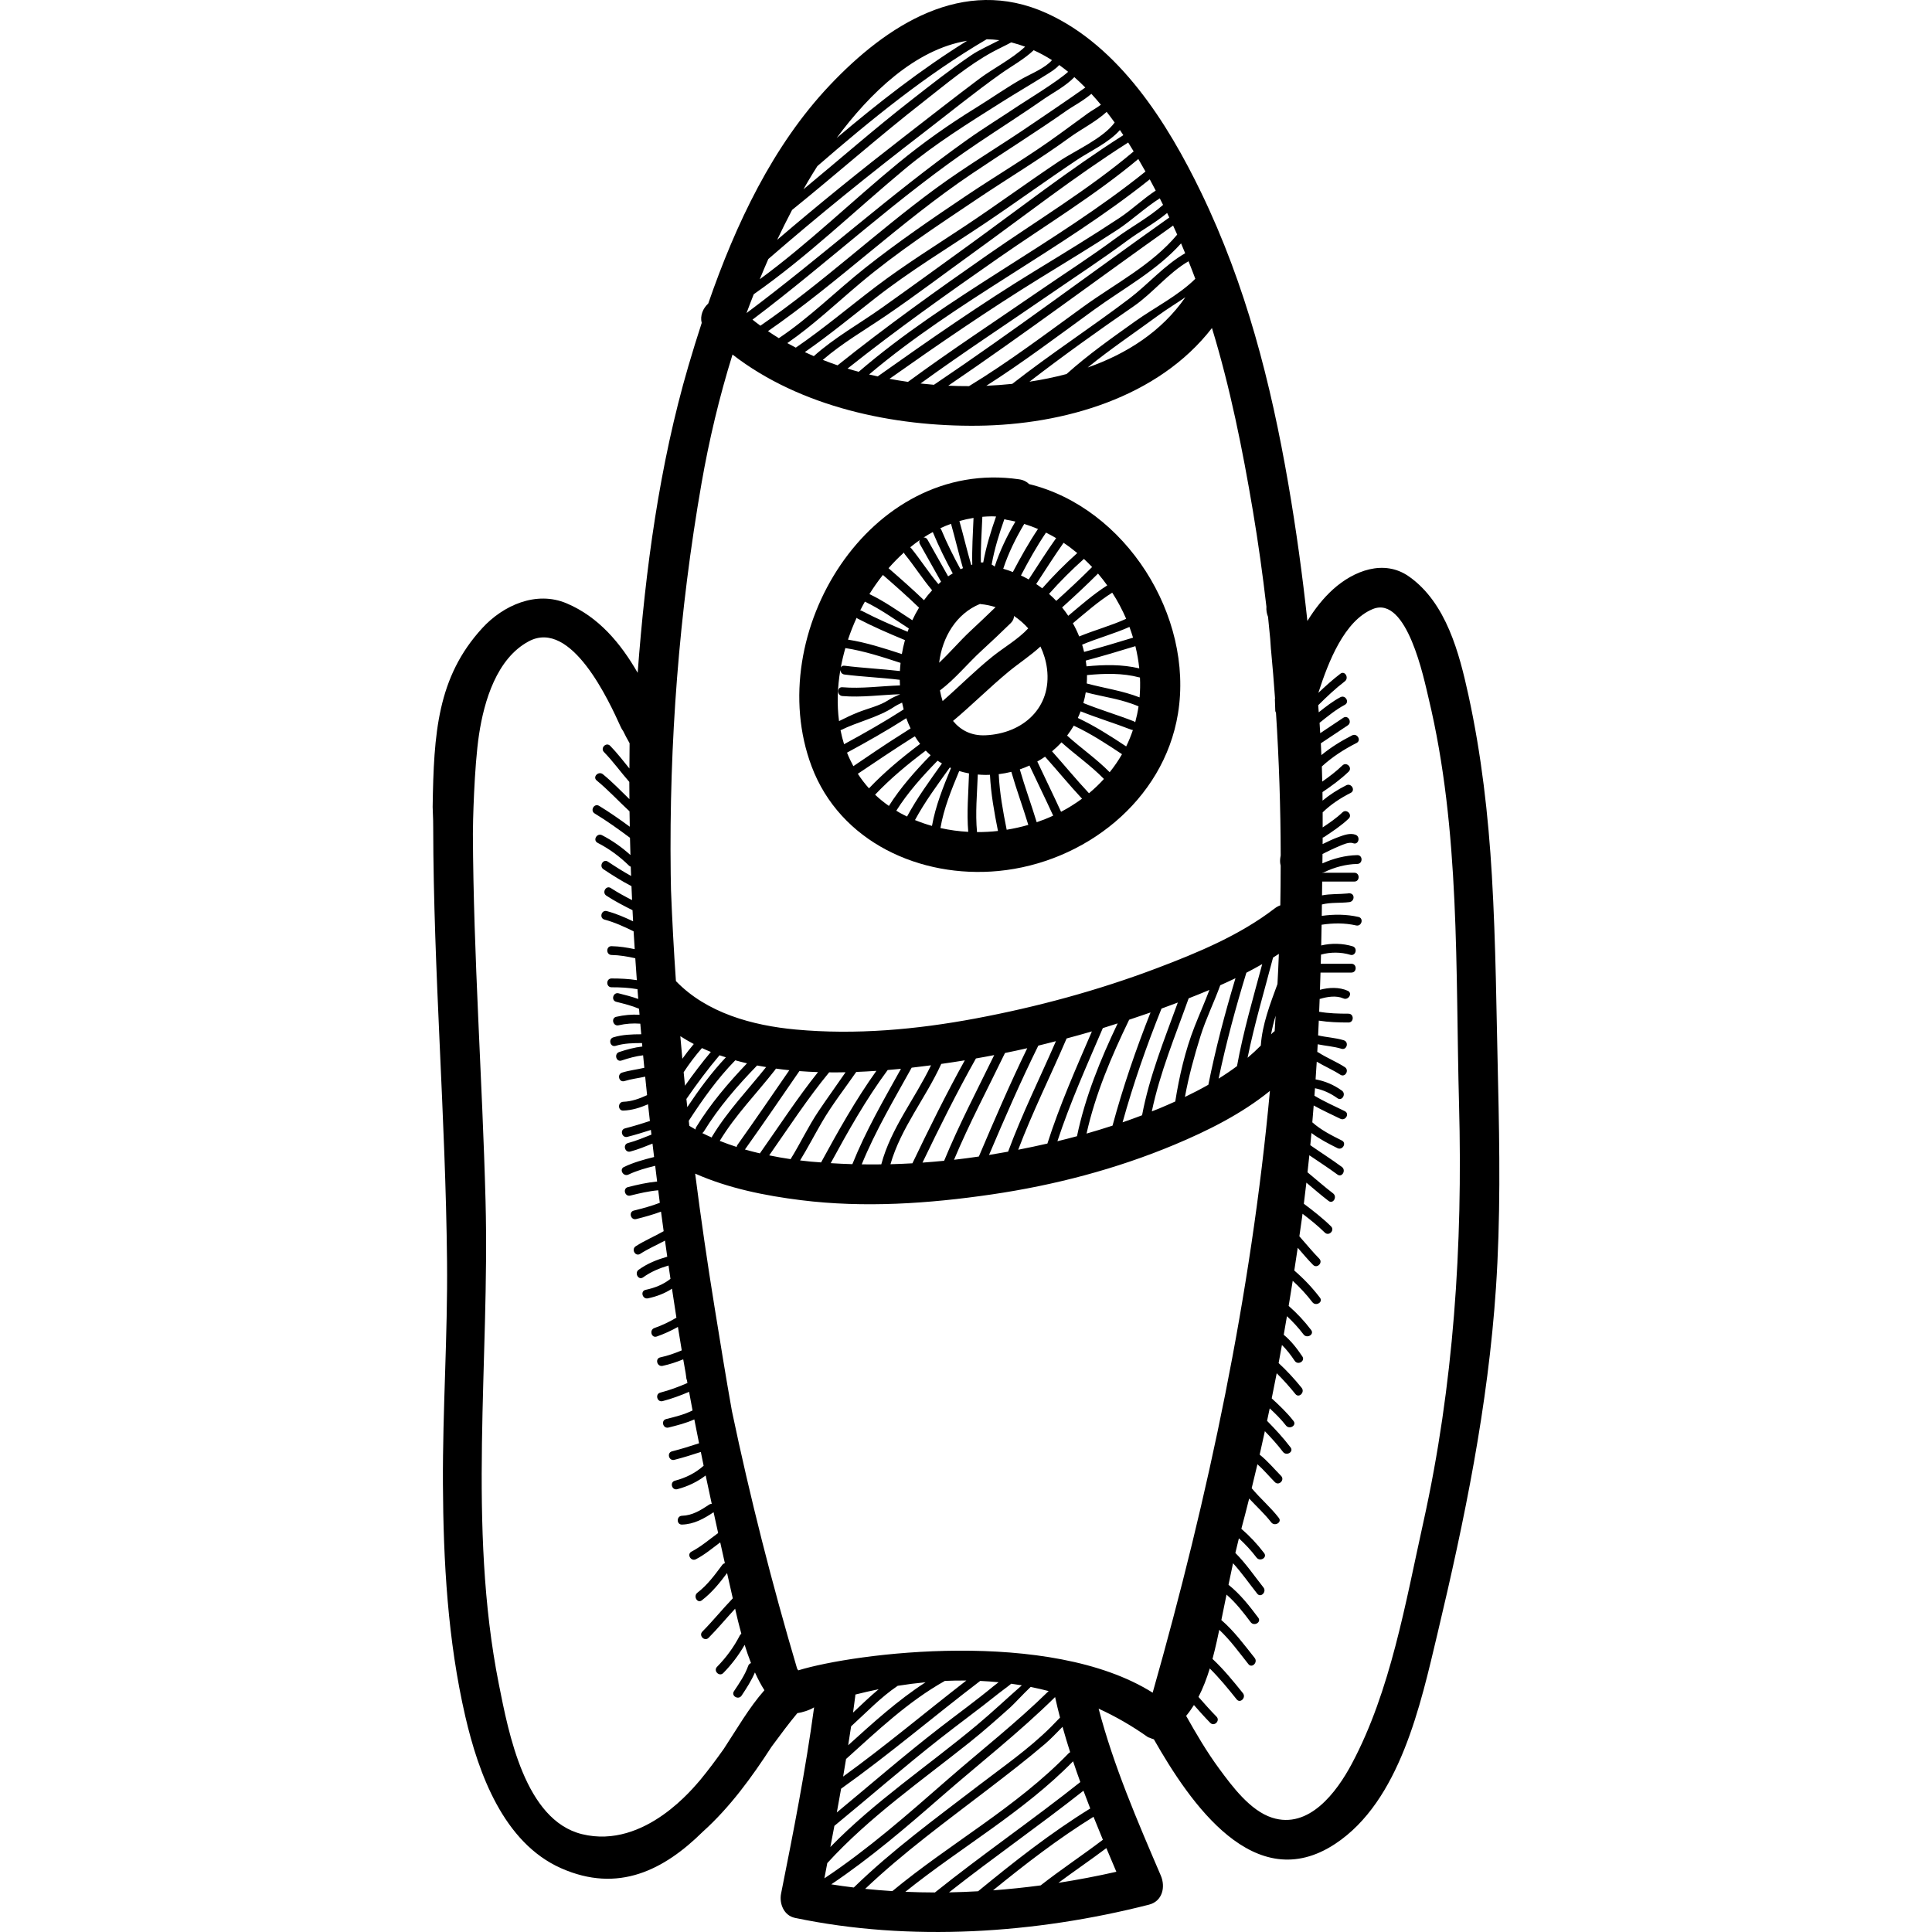
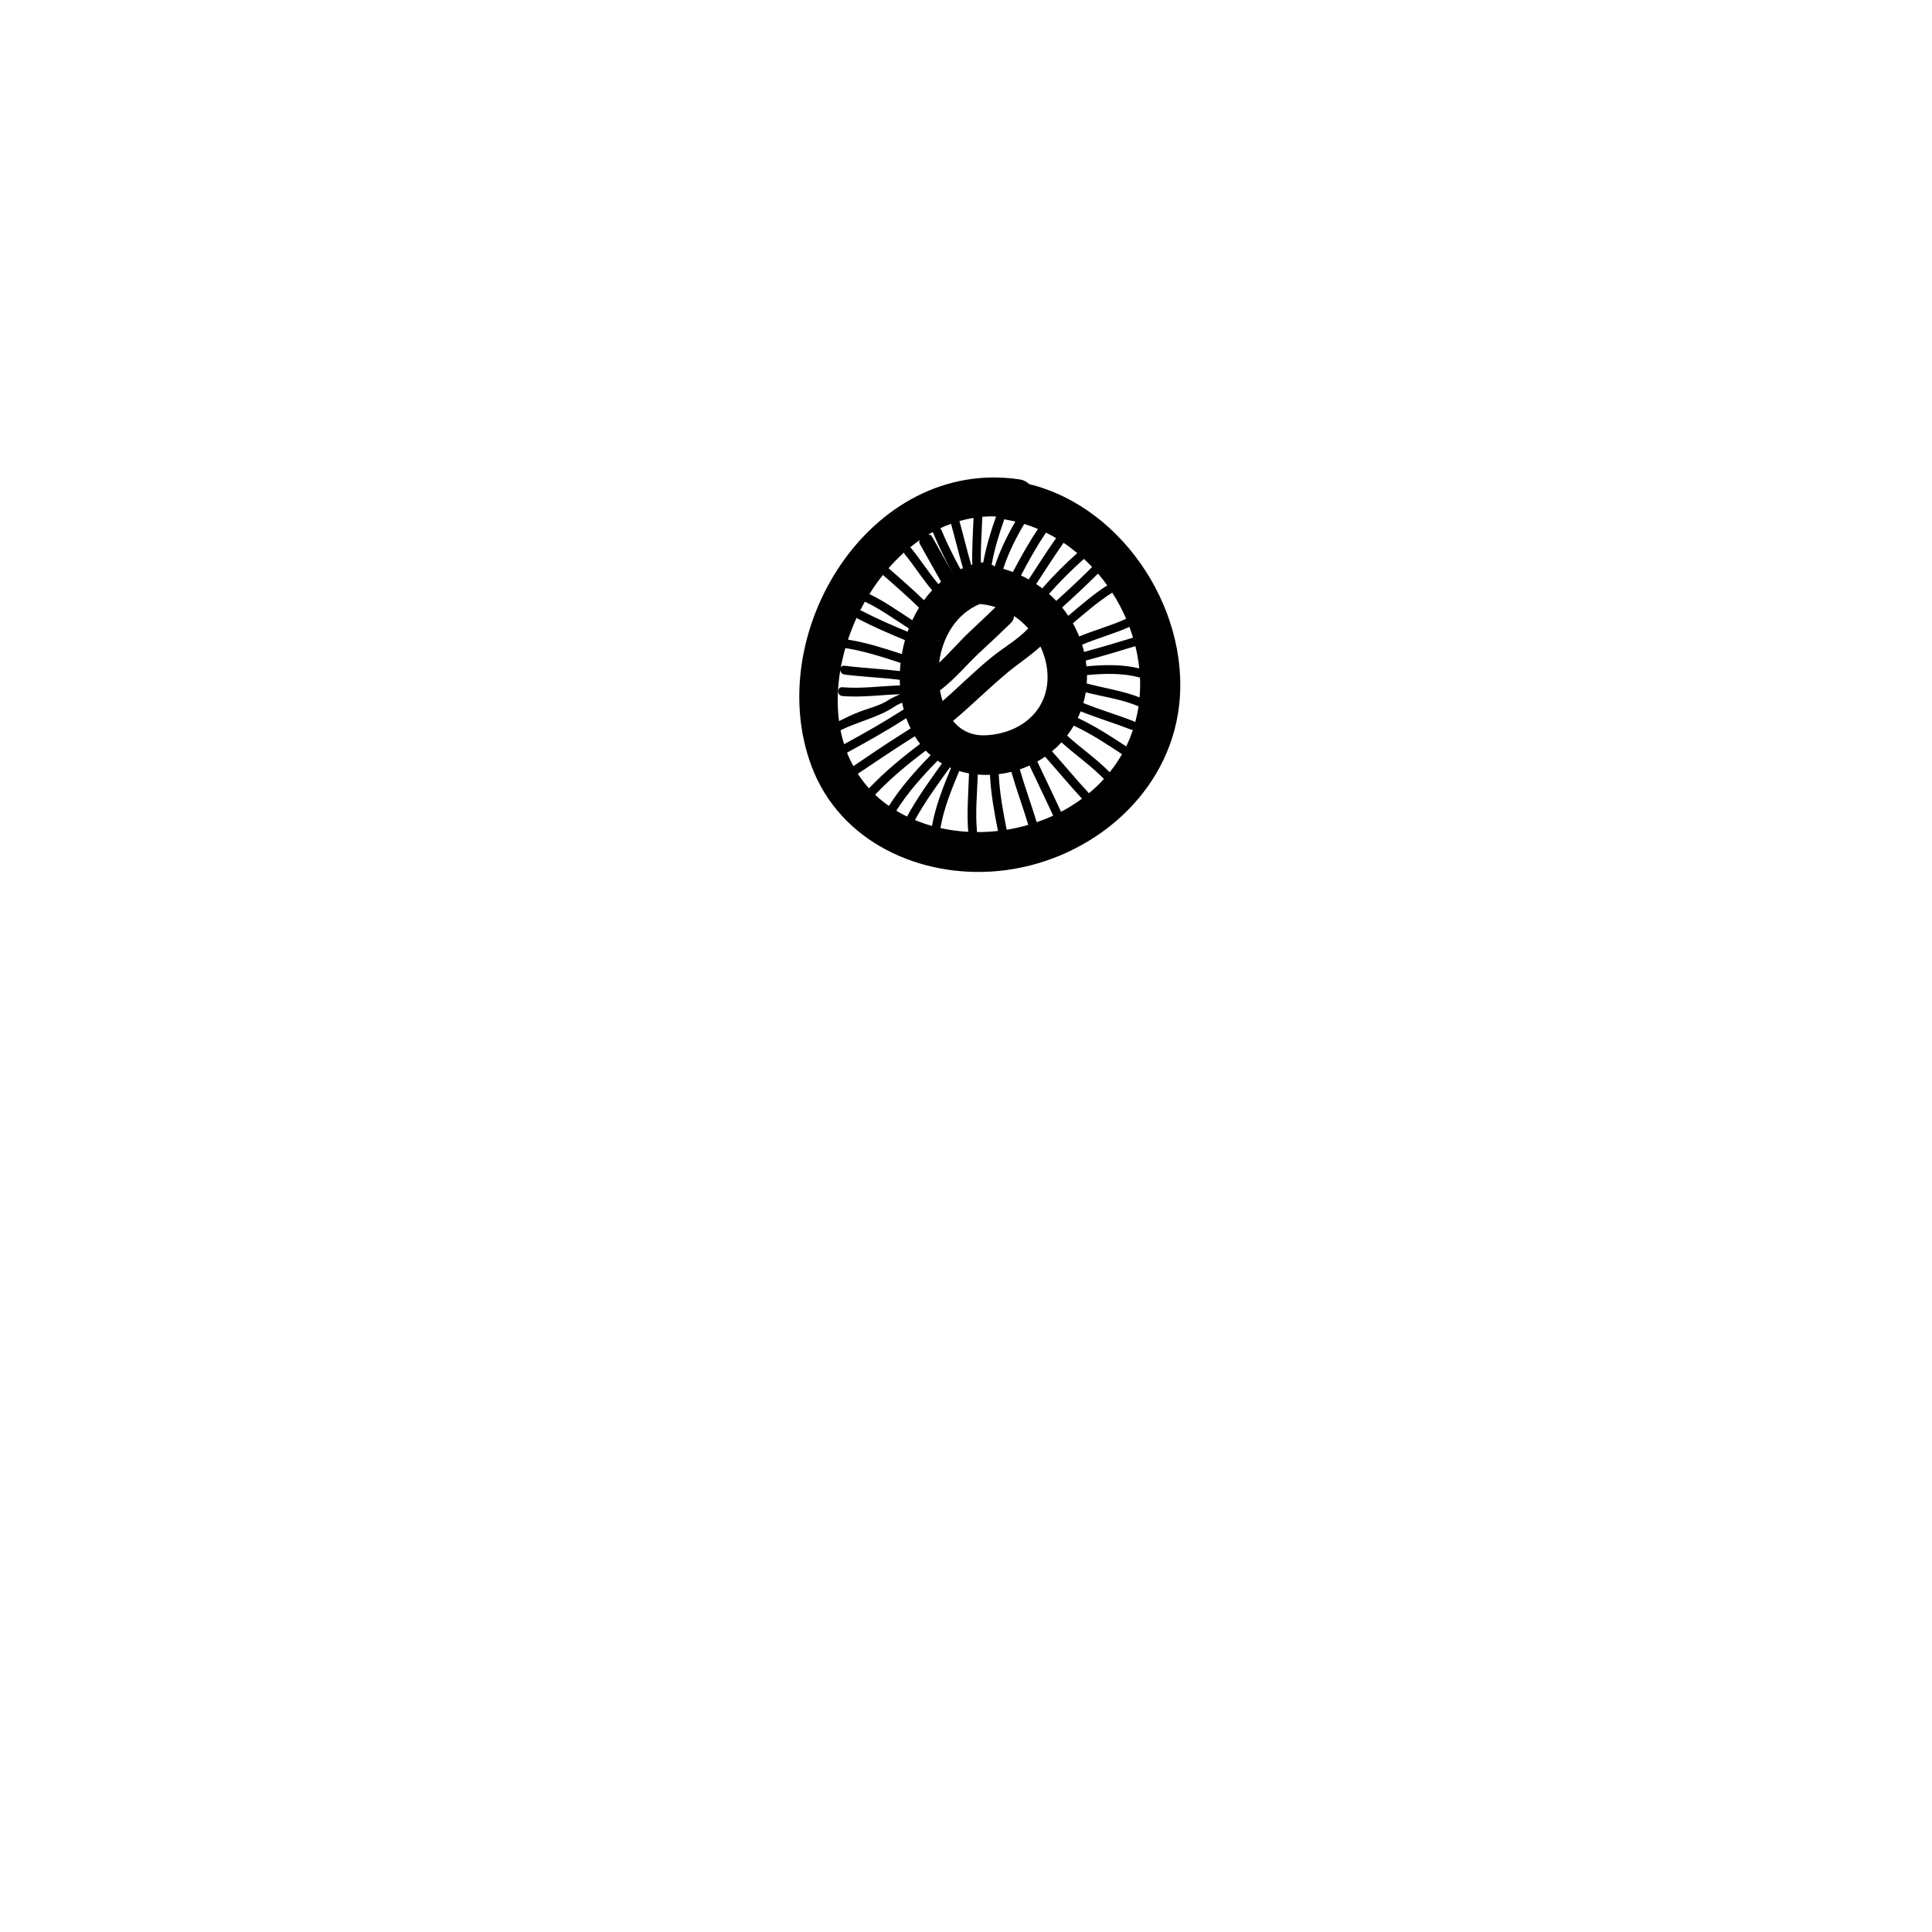
<svg xmlns="http://www.w3.org/2000/svg" version="1.1" id="Capa_1" x="0px" y="0px" width="438.729px" height="438.729px" viewBox="0 0 438.729 438.729" style="enable-background:new 0 0 438.729 438.729;" xml:space="preserve">
  <g>
    <g>
-       <path d="M340.18,245.5c-0.368-15.539-0.484-31.083-1.392-46.604c-0.805-13.774-2.378-27.537-5.325-41.026    c-2.087-9.556-5.041-20.998-13.502-26.953c-5.706-4.017-12.58-1.279-17.21,2.884c-2.284,2.054-4.209,4.525-5.862,7.22    c-1.123-10.426-2.552-20.819-4.334-31.157c-3.96-22.941-9.634-45.127-19.791-66.14c-7.61-15.743-18.56-33.231-35.101-40.729    c-18.996-8.611-36.352,2.738-49.255,16.384c-12.908,13.65-21.356,31.558-27.575,49.542c-1.205,1.102-1.904,2.774-1.486,4.417    c-1.068,3.271-2.076,6.533-3.021,9.761c-6.604,22.552-9.756,46.224-11.521,69.688c-3.854-6.702-8.863-12.707-16.146-15.78    c-6.916-2.918-14.425,0.472-19.156,5.64C99.32,153.768,98.499,166.49,98.249,183.24c0.125,3,0.123,3.538,0.125,4.625    c0.057,32.878,2.817,65.673,3.141,98.544c0.166,16.854-1.016,33.675-0.933,50.529c0.087,17.662,1.093,35.596,5.085,52.85    c2.98,12.884,8.683,28.666,21.735,34.452c13,5.763,23.403,0.396,32.199-8.287c6.141-5.527,11.106-12.342,15.614-19.305    c2.016-2.741,3.955-5.336,5.84-7.603c0.003-0.004-0.015-0.004-0.041-0.002c1.175-0.171,2.745-0.646,3.856-1.329    c-1.92,14.188-4.688,28.238-7.495,42.274c-0.456,2.283,0.621,5.007,3.144,5.535c26.145,5.479,54.618,3.58,80.393-3    c3.082-0.786,3.796-4.028,2.689-6.61c-5.312-12.389-10.699-24.846-14.12-37.899c3.854,1.757,7.603,3.919,11.227,6.488    c0.113,0.037,0.227,0.062,0.341,0.113c0.338,0.15,0.661,0.265,0.979,0.359c8.242,14.467,22.833,35.853,41.188,23.732    c14.704-9.709,19.402-31.724,23.197-47.656c6.197-26.021,11.5-51.784,13.293-78.55C340.755,276.833,340.552,261.188,340.18,245.5z     M271.438,63.312c-3.811,3.788-9.392,6.61-13.576,9.598c-5.373,3.836-10.757,7.613-15.666,12.029    c-2.769,0.738-5.588,1.312-8.418,1.737c7.723-5.947,15.647-11.617,23.682-17.14c4.285-2.945,7.875-7.574,12.438-10.208    C270.429,60.65,270.939,61.979,271.438,63.312z M269.189,67.492c-5.403,7.803-13.352,12.861-22.193,15.965    c5.168-4.208,10.717-7.928,16.097-11.873C265.04,70.156,267.166,68.884,269.189,67.492z M269.137,57.508    c-4.654,2.66-8.499,7.128-12.688,10.302c-8.733,6.619-17.934,12.59-26.574,19.359c0,0.001-0.001,0.001-0.002,0.002    c-1.976,0.207-3.945,0.352-5.895,0.434c8.44-5.374,16.416-11.426,24.52-17.3c6.713-4.865,14.147-8.829,19.705-15.033    C268.524,56.013,268.826,56.762,269.137,57.508z M267.324,53.278c-5.756,6.903-14.107,11.147-21.291,16.354    c-8.548,6.196-16.959,12.559-25.982,18.054c-1.559,0.003-3.131-0.026-4.717-0.103c17.281-11.749,34.019-24.271,51.061-36.362    C266.712,51.905,267.017,52.592,267.324,53.278z M265.527,49.395c-17.827,12.645-35.316,25.769-53.443,37.985    c-1.012-0.082-2.027-0.18-3.043-0.294c9.658-7.01,19.643-13.555,29.472-20.324c5.818-4.01,11.731-7.864,17.411-12.076    c2.973-2.204,6.281-3.965,9.117-6.319C265.208,48.707,265.363,49.052,265.527,49.395z M264.116,46.526    c-3.258,2.892-7.271,5.001-10.746,7.577c-5.66,4.198-11.606,7.996-17.409,11.992c-9.944,6.85-20.042,13.468-29.772,20.621    c-1.401-0.2-2.803-0.427-4.2-0.691c11.167-7.882,22.437-15.613,34.069-22.797c5.902-3.646,11.832-7.216,17.643-11.012    c3.134-2.047,6.334-5.062,9.668-7.178C263.625,45.543,263.865,46.028,264.116,46.526z M262.447,43.278    c-2.832,1.848-5.467,4.38-8.172,6.17c-6.316,4.178-12.769,8.106-19.229,12.053c-12.244,7.48-24.032,15.688-35.74,23.978    c-0.65-0.145-1.303-0.284-1.951-0.442c19.812-16.753,43.488-28.139,63.74-44.308C261.563,41.588,262.002,42.431,262.447,43.278z     M260.123,38.953c-20.668,16.615-44.971,28.15-65.119,45.474c-0.851-0.233-1.702-0.466-2.543-0.727    c11.126-8.849,22.724-17.067,34.387-25.192c10.541-7.344,21.763-14.126,31.646-22.397    C259.052,37.058,259.593,38.007,260.123,38.953z M257.438,34.387c-10.295,8.689-22.107,15.78-33.125,23.456    c-11.59,8.074-23.083,16.289-34.111,25.117c-1.129-0.388-2.248-0.795-3.353-1.234c4.414-3.818,9.503-6.751,14.329-10.035    c6.668-4.539,13.125-9.444,19.668-14.164c11.709-8.448,23.154-17.413,35.35-25.165C256.625,33.033,257.023,33.712,257.438,34.387z     M254.314,29.524c0.267,0.386,0.521,0.778,0.781,1.168c-12.16,7.736-23.597,16.662-35.26,25.107    c-6.543,4.737-13.08,9.491-19.668,14.164c-5.154,3.655-10.662,6.697-15.364,10.915c-0.685-0.298-1.364-0.603-2.036-0.922    c5.502-3.835,10.684-8.091,15.965-12.231c7.822-6.132,16.398-11.305,24.651-16.827c7.153-4.786,14.107-9.869,21.273-14.647    C247.521,34.342,251.887,32.349,254.314,29.524z M253.121,27.823c-2.578,3.575-9.076,6.435-12.545,8.751    c-7.182,4.796-14.14,9.907-21.332,14.685c-6.809,4.521-13.781,8.853-20.299,13.795c-6.095,4.623-11.916,9.569-18.229,13.89    c-0.647-0.336-1.294-0.675-1.928-1.032c5.891-4.069,11.098-9.021,16.581-13.633c8.356-7.029,17.521-13.043,26.567-19.12    c7.016-4.711,14.246-9.034,21.078-14.018c2.37-1.73,5.911-3.53,8.288-5.739C251.927,26.193,252.528,27.005,253.121,27.823z     M249.996,23.784c-0.942,0.723-2.181,1.384-2.953,1.951c-2.166,1.59-4.34,3.169-6.51,4.753    c-6.852,5.002-14.171,9.294-21.209,14.021c-7.752,5.206-15.442,10.462-22.771,16.262c-6.639,5.255-12.642,11.317-19.687,16.024    c-0.836-0.513-1.658-1.044-2.463-1.598c16.025-11.11,30.073-24.813,46.257-35.723c7.257-4.892,14.671-9.507,21.836-14.547    c0.934-0.656,3.521-2.045,5.34-3.616C248.576,22.111,249.293,22.94,249.996,23.784z M246.456,19.875    c-3.27,2.354-11.02,7.567-11.724,8.051c-7.392,5.086-15.117,9.632-22.351,14.949c-13.557,9.966-25.825,21.553-39.703,31.087    c-0.605-0.452-1.214-0.899-1.799-1.377c17.284-13.017,33.174-28,51.141-40.064c5.16-3.465,10.402-6.8,15.503-10.356    c1.1-0.767,4.59-2.672,6.447-4.648C244.823,18.264,245.646,19.059,246.456,19.875z M219.613,9.262    c-10.431,6.47-20.199,14.111-29.629,22.085C197.517,21.17,207.818,11.203,219.613,9.262z M183.46,41.229    c0.669-1.138,1.392-2.313,2.151-3.508c12.11-10.503,24.666-20.722,38.446-28.805c0.953,0.014,1.916,0.082,2.886,0.208    c-2.241,1.177-4.617,2.218-6.338,3.385c-4.722,3.204-9.203,6.744-13.699,10.253c-8.339,6.509-16.301,13.485-24.451,20.227    C182.79,42.402,183.117,41.812,183.46,41.229z M179.875,47.67c10.051-8.113,19.723-16.685,29.906-24.634    c4.99-3.895,10.104-8.257,15.694-11.28c1.302-0.704,2.755-1.366,4.146-2.124c0.071,0.018,0.145,0.029,0.216,0.048    c1.007,0.255,1.989,0.567,2.953,0.925c-3.009,2.807-7.383,5.017-10.395,7.279c-5.721,4.297-11.348,8.713-17.002,13.095    c-9.818,7.607-19.475,15.414-28.91,23.487C177.572,52.176,178.692,49.904,179.875,47.67z M174.474,58.821    c11.405-9.904,23.162-19.381,35.135-28.587c5.885-4.524,11.649-9.229,17.707-13.525c2.367-1.679,5.229-3.227,7.417-5.306    c1.433,0.646,2.813,1.405,4.152,2.253c-1.485,1.767-4.856,3.152-6.556,4.098c-3.65,2.033-7.085,4.488-10.644,6.68    c-6.205,3.82-12.03,7.937-17.661,12.559c-10.604,8.705-20.43,18.308-31.494,26.421C173.168,61.877,173.802,60.339,174.474,58.821z     M171.162,66.821c12.184-8.525,22.869-18.911,34.279-28.415c6.932-5.774,14.414-10.41,22.018-15.212    c3.32-2.096,6.707-4.06,10.029-6.146c0.976-0.612,2.223-1.343,3.043-2.282c0.688,0.489,1.363,1.004,2.025,1.539    c-2.274,2.112-9.959,6.822-11.127,7.606c-3.949,2.653-8.024,5.141-11.9,7.899c-17.283,12.3-33.03,26.585-50.006,39.288    C170.049,69.664,170.605,68.243,171.162,66.821z M159.307,109.745c1.71-9.795,4.041-19.613,7.037-29.233    c15.445,11.967,36.64,16.379,55.709,16.164c19.452-0.219,40.944-6.38,53.166-22.186c4.14,13.555,6.941,27.527,9.303,41.56    c1.213,7.21,2.218,14.451,3.062,21.712c-0.059,0.793,0.066,1.595,0.369,2.319c0.164,1.657,0.312,3.314,0.491,4.969    c0.052,0.81,0.103,1.62,0.167,2.428c0.008,0.037,0.016,0.074,0.021,0.111c0.349,3.677,0.649,7.357,0.912,11.042l-0.012,0.037    c-0.013,0.043-0.015,0.082-0.026,0.125c0.047,0.896,0.077,1.79,0.095,2.687c0.052,0.129,0.094,0.264,0.157,0.385    c0.697,10.78,1.048,21.584,1.07,32.386c-0.028,0.197-0.07,0.396-0.098,0.594c-0.085,0.644-0.043,1.21,0.092,1.707    c-0.006,3.013-0.029,6.025-0.082,9.037c-0.427,0.145-0.862,0.377-1.299,0.713c-7.896,6.076-17.465,10.049-26.712,13.55    c-13.333,5.048-27.186,8.8-41.19,11.427c-13.416,2.516-27.236,3.771-40.861,2.51c-9.823-0.91-20.211-3.757-27.185-11    c-0.481-6.895-0.852-13.797-1.122-20.705c-0.022-1.208-0.049-2.416-0.064-3.624C151.932,168.729,154.195,139.034,159.307,109.745z     M286.309,237.435c-0.959,0.971-1.96,1.896-3.004,2.774c1.557-7.676,3.81-15.179,5.786-22.755    c0.443-0.277,0.888-0.556,1.322-0.844c-0.085,2.285-0.201,4.568-0.318,6.852C288.418,228.031,286.639,232.613,286.309,237.435z     M289.677,230.661c-0.075,1.163-0.139,2.327-0.219,3.49c-0.281,0.195-0.555,0.443-0.817,0.738    C288.894,233.465,289.252,232.056,289.677,230.661z M159.4,238c0.664,0.31,1.34,0.6,2.022,0.879    c-2.065,2.473-4.006,5.043-5.872,7.668c-0.104-1.02-0.199-2.04-0.3-3.061C156.51,241.559,157.894,239.729,159.4,238z     M154.951,240.428c-0.161-1.708-0.312-3.416-0.461-5.124c0.994,0.634,2.011,1.231,3.059,1.78    C156.633,238.16,155.774,239.28,154.951,240.428z M163.394,239.635c0.473,0.171,0.962,0.311,1.441,0.468    c-3.28,3.47-6.105,7.33-8.763,11.312c-0.067-0.617-0.136-1.234-0.201-1.852C158.234,246.144,160.703,242.806,163.394,239.635z     M166.97,240.782c0.877,0.251,1.77,0.469,2.664,0.682c-4.276,4.479-8.28,9.186-11.539,14.487c-0.118,0.19-0.144,0.374-0.135,0.549    c-0.481-0.267-0.951-0.555-1.424-0.837c-0.044-0.383-0.083-0.766-0.127-1.148C159.569,249.647,162.923,244.918,166.97,240.782z     M159.822,256.961c3.395-5.522,7.615-10.372,12.104-15.004c0.677,0.136,1.362,0.247,2.047,0.363    c-4.161,5.21-8.794,10.024-12.26,15.76c-0.048,0.079-0.058,0.154-0.083,0.23c-0.727-0.325-1.453-0.649-2.162-1.011    C159.599,257.224,159.723,257.12,159.822,256.961z M176.056,242.901c0.06-0.077,0.104-0.157,0.139-0.237    c1.01,0.142,2.027,0.26,3.049,0.365c-3.904,5.672-7.789,11.355-11.783,16.966c-0.111,0.157-0.162,0.312-0.176,0.46    c-1.295-0.42-2.58-0.867-3.838-1.375C167.008,253.19,171.84,248.301,176.056,242.901z M169.188,261.005    c4.184-5.875,8.248-11.834,12.339-17.772c1.405,0.107,2.817,0.179,4.233,0.228c-4.717,5.918-8.845,12.268-13.205,18.455    c-1.137-0.27-2.27-0.556-3.392-0.881C169.171,261.023,169.179,261.015,169.188,261.005z M188.285,243.517    c1.242,0.016,2.486,0.003,3.729-0.021c-2.017,2.948-4.12,5.836-6.116,8.8c-2.366,3.513-4.144,7.348-6.366,10.929    c-1.621-0.24-3.243-0.525-4.857-0.857C179.125,256.015,183.356,249.51,188.285,243.517z M186.642,254.832    c2.314-3.979,5.178-7.618,7.801-11.411c1.531-0.056,3.053-0.145,4.567-0.246c-4.712,6.598-8.674,13.662-12.553,20.793    c-0.774-0.062-1.55-0.106-2.323-0.181c-0.813-0.077-1.629-0.168-2.445-0.27C183.426,260.681,184.96,257.725,186.642,254.832z     M201.578,242.988c1.014-0.084,2.019-0.179,3.019-0.277c-3.944,7.091-8.009,14.107-11.038,21.653    c-1.643-0.051-3.282-0.122-4.92-0.228C192.597,256.862,196.648,249.646,201.578,242.988z M207.023,242.456    c1.49-0.166,2.949-0.351,4.394-0.54c-3.631,7.581-9.091,14.249-11.292,22.494c-1.479,0.017-2.959,0.021-4.439-0.005    C198.816,256.765,203.028,249.67,207.023,242.456z M213.747,241.6c1.839-0.261,3.614-0.534,5.344-0.812    c-4.242,7.647-8.107,15.493-11.895,23.382c-1.661,0.092-3.323,0.166-4.986,0.206C204.588,256.107,210.211,249.364,213.747,241.6z     M221.619,240.36c1.388-0.237,2.771-0.499,4.151-0.764c-3.879,7.96-7.997,15.804-11.37,23.998    c-1.636,0.159-3.274,0.306-4.916,0.418C213.33,256.023,217.271,248.085,221.619,240.36z M228.22,239.117    c1.688-0.341,3.37-0.705,5.052-1.084c-3.929,8.079-7.472,16.33-10.989,24.597c-1.874,0.276-3.752,0.528-5.638,0.738    C220.108,255.101,224.327,247.188,228.22,239.117z M235.787,237.445c1.338-0.316,2.666-0.672,3.998-1.013    c-3.632,8.361-7.698,16.533-10.858,25.094c-1.443,0.263-2.891,0.517-4.336,0.751C228.15,253.921,231.763,245.59,235.787,237.445z     M242.211,235.819c1.922-0.512,3.836-1.047,5.744-1.604c-3.615,8.396-7.324,16.744-10.106,25.469    c-2.203,0.503-4.412,0.977-6.628,1.403C234.473,252.492,238.596,244.265,242.211,235.819z M250.437,233.465    c1.128-0.342,2.245-0.713,3.368-1.068c-3.918,8.231-7.376,16.685-9.236,25.62c-1.479,0.396-2.959,0.78-4.447,1.141    C243.008,250.375,246.798,241.954,250.437,233.465z M256.416,231.566c1.623-0.533,3.24-1.086,4.854-1.65    c-3.331,8.419-6.264,16.961-8.63,25.698c-1.956,0.636-3.923,1.247-5.902,1.807C248.758,248.402,252.386,239.885,256.416,231.566z     M263.765,229.028c0.122-0.044,0.244-0.085,0.365-0.13c1.106-0.406,2.22-0.819,3.336-1.241    c-3.063,8.432-6.454,16.743-8.118,25.605c-1.467,0.559-2.94,1.094-4.426,1.603C257.361,246.083,260.365,237.495,263.765,229.028z     M269.927,226.708c1.572-0.612,3.146-1.249,4.713-1.909c-1.055,2.803-2.276,5.546-3.376,8.345    c-2.104,5.357-3.479,11.286-4.38,16.986c-1.189,0.54-2.385,1.06-3.574,1.558c-0.579,0.241-1.167,0.463-1.749,0.695    C263.412,243.531,266.895,235.199,269.927,226.708z M272.609,235.301c1.244-3.979,3.09-7.68,4.492-11.565    c1.16-0.516,2.313-1.046,3.457-1.597c-2.4,7.98-4.521,16.022-6.159,24.191c-1.741,0.988-3.521,1.909-5.318,2.771    C269.932,244.432,271.193,239.826,272.609,235.301z M283.031,220.892c1.216-0.627,2.418-1.278,3.6-1.958    c-2.055,7.69-4.306,15.325-5.726,23.167c-1.348,1.001-2.741,1.949-4.175,2.839C278.437,236.825,280.601,228.83,283.031,220.892z     M164.357,397.151c-1.699,2.396-3.481,4.794-5.353,7.064c-1.193,1.302-12.479,15.815-26.836,12.295    c-12.955-3.179-16.674-22.937-18.891-34.078c-7.154-35.966-2.064-73.34-3.016-109.686c-0.728-27.806-2.757-55.564-2.874-83.388    c-0.016-1.997,0.273-15.18,1.395-22.571c1.152-7.593,4.009-17.269,11.297-21.156c9.685-5.166,18.244,13.628,20.907,19.502    c0.15,0.332,0.328,0.61,0.517,0.866c0.465,0.943,0.945,1.874,1.469,2.78c-0.028,1.912-0.032,3.823-0.042,5.733    c-1.42-1.744-2.79-3.532-4.363-5.143c-0.902-0.924-2.315,0.491-1.414,1.414c2.075,2.125,3.8,4.551,5.755,6.778    c0,1.304,0.019,2.607,0.027,3.912c-1.974-1.92-3.887-3.905-6.021-5.652c-0.989-0.81-2.413,0.597-1.414,1.414    c2.644,2.165,4.949,4.691,7.455,7.003c0.014,1.168,0.042,2.335,0.062,3.502c-2.265-1.667-4.562-3.281-6.972-4.743    c-1.105-0.671-2.11,1.059-1.01,1.727c2.784,1.689,5.419,3.581,8.025,5.524c0.027,1.306,0.07,2.611,0.105,3.916    c-1.957-1.76-4.11-3.296-6.454-4.5c-1.146-0.588-2.157,1.137-1.01,1.727c2.637,1.354,5.017,3.102,7.131,5.177    c0.128,0.125,0.265,0.198,0.404,0.242c0.022,0.703,0.054,1.404,0.078,2.107c-1.809-1-3.548-2.104-5.271-3.252    c-1.077-0.718-2.077,1.015-1.01,1.727c2.068,1.378,4.158,2.696,6.365,3.838c0.041,1.057,0.092,2.113,0.138,3.169    c-1.647-0.843-3.276-1.721-4.826-2.734c-1.083-0.708-2.085,1.024-1.01,1.727c1.897,1.24,3.911,2.283,5.936,3.3    c0.039,0.842,0.087,1.683,0.13,2.525c-1.928-0.921-3.889-1.765-5.962-2.319c-1.247-0.333-1.776,1.596-0.531,1.929    c2.313,0.619,4.473,1.611,6.609,2.664c0.072,1.35,0.173,2.699,0.253,4.048c-1.732-0.364-3.478-0.644-5.263-0.677    c-1.29-0.024-1.288,1.976,0,2c1.835,0.034,3.618,0.346,5.392,0.743c0.104,1.657,0.235,3.313,0.351,4.97    c-1.883-0.3-3.797-0.378-5.742-0.379c-1.29-0.001-1.29,1.999,0,2c2.006,0.001,3.962,0.085,5.888,0.436    c0.054,0.74,0.12,1.479,0.176,2.219c-1.453-0.527-2.966-0.908-4.465-1.283c-1.251-0.313-1.782,1.614-0.531,1.928    c1.749,0.438,3.518,0.868,5.173,1.573c0.036,0.456,0.079,0.91,0.116,1.365c-1.761-0.098-3.517,0.058-5.289,0.467    c-1.257,0.29-0.724,2.218,0.531,1.928c1.66-0.383,3.29-0.488,4.93-0.365c0.066,0.801,0.142,1.604,0.214,2.403    c-2.132,0.007-4.292,0.071-6.342,0.701c-1.229,0.377-0.705,2.308,0.531,1.928c1.941-0.595,3.973-0.628,5.988-0.63    c0.023,0.261,0.046,0.521,0.069,0.782c-1.792,0.205-3.516,0.674-5.255,1.253c-1.218,0.404-0.696,2.337,0.531,1.928    c1.628-0.542,3.227-0.992,4.9-1.188c0.087,0.946,0.186,1.893,0.276,2.838c-1.673,0.399-3.393,0.577-5.042,1.091    c-1.228,0.381-0.704,2.312,0.531,1.928c1.538-0.479,3.14-0.658,4.706-1.004c0.137,1.397,0.287,2.797,0.432,4.195    c-1.715,0.793-3.486,1.442-5.403,1.511c-1.286,0.045-1.29,2.045,0,2c1.989-0.069,3.831-0.66,5.616-1.433    c0.134,1.268,0.283,2.531,0.426,3.796c-1.865,0.608-3.737,1.189-5.641,1.673c-1.25,0.315-0.72,2.244,0.531,1.928    c1.801-0.457,3.572-1.002,5.337-1.574c0.042,0.355,0.078,0.712,0.12,1.067c-1.754,0.691-3.489,1.427-5.321,1.913    c-1.246,0.33-0.717,2.259,0.531,1.928c1.732-0.459,3.378-1.14,5.034-1.798c0.121,1.015,0.24,2.028,0.364,3.044    c-2.336,0.58-4.647,1.215-6.836,2.26c-1.163,0.556-0.148,2.279,1.01,1.727c1.935-0.923,3.997-1.485,6.072-1.994    c0.148,1.19,0.29,2.384,0.441,3.574c-2.238,0.21-4.429,0.714-6.617,1.261c-1.251,0.312-0.72,2.239,0.531,1.928    c2.099-0.523,4.191-1.011,6.337-1.202c0.123,0.948,0.234,1.897,0.36,2.845c-1.914,0.738-3.896,1.263-5.896,1.764    c-1.251,0.312-0.72,2.24,0.531,1.928c1.916-0.479,3.799-1.007,5.636-1.685c0.199,1.479,0.396,2.957,0.602,4.435    c-2.083,1.194-4.317,2.119-6.341,3.423c-1.08,0.696-0.078,2.428,1.01,1.728c1.793-1.155,3.757-2.002,5.632-3.012    c0.173,1.22,0.338,2.438,0.515,3.655c-2.306,0.666-4.492,1.524-6.49,2.962c-1.036,0.745-0.04,2.481,1.01,1.728    c1.793-1.289,3.725-2.078,5.771-2.69c0.149,1.011,0.288,2.022,0.44,3.032c-1.614,1.272-3.506,2.044-5.647,2.498    c-1.262,0.267-0.727,2.193,0.531,1.928c1.989-0.421,3.835-1.123,5.458-2.19c0.335,2.194,0.658,4.391,1.008,6.582    c-1.589,0.937-3.257,1.745-4.997,2.349c-1.211,0.419-0.69,2.352,0.531,1.928c1.663-0.575,3.267-1.32,4.806-2.178    c0.287,1.775,0.574,3.552,0.871,5.326c-1.572,0.658-3.177,1.225-4.875,1.59c-1.261,0.271-0.727,2.197,0.531,1.928    c1.622-0.349,3.169-0.868,4.681-1.484c0.011,0.062,0.021,0.122,0.03,0.184c0.164,0.972,0.344,1.938,0.514,2.909    c0.066,0.475,0.129,0.949,0.195,1.426c0.03,0.04,0.051,0.093,0.08,0.135c0.043,0.241,0.091,0.48,0.135,0.721    c-2,0.877-4.051,1.632-6.166,2.185c-1.247,0.325-0.718,2.254,0.531,1.928c2.056-0.536,4.055-1.271,6.008-2.108    c0.262,1.41,0.518,2.821,0.789,4.228c-1.883,0.942-3.952,1.442-5.995,1.954c-1.251,0.312-0.72,2.241,0.531,1.928    c1.987-0.497,4.001-0.998,5.864-1.85c0.355,1.81,0.712,3.618,1.078,5.424c-2.03,0.669-4.066,1.305-6.14,1.832    c-1.249,0.317-0.72,2.246,0.531,1.928c2.028-0.516,4.022-1.136,6.009-1.79c0.215,1.042,0.418,2.089,0.636,3.129    c-1.866,1.671-4.082,2.76-6.51,3.399c-1.246,0.328-0.717,2.258,0.531,1.928c2.352-0.618,4.536-1.646,6.44-3.115    c0.455,2.153,0.916,4.307,1.385,6.458c-0.187-0.02-0.39,0.026-0.596,0.165c-1.91,1.271-3.799,2.46-6.161,2.528    c-1.287,0.038-1.29,2.038,0,2c2.736-0.08,4.945-1.32,7.171-2.803l0.001-0.001c0.345,1.575,0.687,3.151,1.036,4.726    c-1.998,1.441-3.842,3.069-6.047,4.215c-1.145,0.596-0.133,2.32,1.01,1.728c2.009-1.043,3.713-2.484,5.509-3.823    c0.353,1.576,0.699,3.152,1.054,4.729c-0.221,0.052-0.432,0.173-0.597,0.394c-1.705,2.281-3.36,4.56-5.642,6.31    c-1.008,0.772-0.014,2.512,1.01,1.727c2.295-1.761,4.02-3.916,5.731-6.189c0.431,1.912,0.863,3.824,1.296,5.738    c-2.364,2.458-4.506,5.12-6.906,7.547c-0.907,0.917,0.506,2.332,1.414,1.414c2.098-2.121,4.001-4.42,6.023-6.607    c0.033,0.145,0.066,0.289,0.099,0.434c0.291,1.291,0.727,3.15,1.315,5.263c-0.131,0.082-0.251,0.192-0.341,0.367    c-1.355,2.637-3.103,5.018-5.178,7.131c-0.904,0.921,0.51,2.336,1.414,1.414c1.884-1.918,3.517-4.071,4.851-6.404    c0.426,1.358,0.902,2.76,1.447,4.146c-0.271,0.089-0.515,0.279-0.635,0.619c-0.738,2.086-2.015,3.932-3.233,5.761    c-0.718,1.077,1.016,2.077,1.727,1.01c1.13-1.695,2.231-3.406,3.033-5.275c0.647,1.437,1.361,2.814,2.153,4.044    C170.064,387.817,167.349,392.609,164.357,397.151z M180.346,389.114c0.078-0.003,0.169-0.014,0.255-0.021    C180.459,389.11,180.339,389.124,180.346,389.114z M203.858,382.822c2.107-0.337,4.219-0.604,6.33-0.804    c-6.348,4.102-11.966,9.226-17.578,14.302c0.222-1.431,0.456-2.858,0.663-4.291C196.72,388.886,200.013,385.415,203.858,382.822z     M193.715,388.904c0.17-1.239,0.342-2.478,0.5-3.719c0.017-0.13,0.023-0.254,0.029-0.378c1.758-0.447,3.522-0.848,5.291-1.206    C197.529,385.277,195.624,387.104,193.715,388.904z M214.552,381.717c0.004-0.002,0.006-0.006,0.01-0.008    c1.629-0.077,3.256-0.095,4.879-0.082c-9.349,7.239-18.398,14.871-27.979,21.802c0.224-1.329,0.452-2.656,0.666-3.986    C199.222,393.06,206.193,386.409,214.552,381.717z M222.589,381.713c1.397,0.064,2.791,0.164,4.182,0.3    c-0.396,0.291-0.782,0.579-1.141,0.877c-3.961,3.278-8.132,6.293-12.198,9.438c-7.98,6.176-15.63,12.81-23.404,19.255    c0.324-1.798,0.662-3.593,0.973-5.393C201.859,398.466,211.996,389.794,222.589,381.713z M213.36,394.893    c4.434-3.486,8.996-6.802,13.396-10.332c0.89-0.714,1.943-1.425,2.876-2.211c0.807,0.107,1.608,0.229,2.41,0.363    c-3.447,3.02-6.777,6.178-10.299,9.11c-11.064,9.221-23.119,17.266-33.182,27.608c0.303-1.604,0.62-3.202,0.917-4.807    C197.453,408.075,205.25,401.269,213.36,394.893z M220.133,395.699c3.179-2.538,6.213-5.222,9.241-7.937    c0.972-0.87,2.856-2.965,4.669-4.681c1.371,0.27,2.734,0.586,4.09,0.936c-7.286,7.159-15.419,13.507-23.104,20.221    c-8.957,7.828-17.907,15.706-27.824,22.306c0.221-1.152,0.438-2.309,0.66-3.462C197.426,412.615,209.101,404.504,220.133,395.699z     M188.765,427.908c8.843-5.945,16.943-12.88,24.965-19.883c8.595-7.502,17.733-14.613,25.866-22.645    c0.341,1.562,0.722,3.114,1.121,4.659c-0.69,0.706-1.364,1.427-2.045,2.105c-5.008,5.004-11.029,9.156-16.635,13.456    c-9.632,7.391-19.437,14.541-28.152,23.024C192.172,428.416,190.463,428.184,188.765,427.908z M196.469,428.932    c8.716-8.281,18.437-15.354,27.965-22.666c4.359-3.346,8.718-6.694,12.898-10.264c1.363-1.165,2.642-2.549,3.955-3.87    c0.535,1.938,1.123,3.86,1.732,5.775c-0.12,0.049-0.238,0.125-0.349,0.238c-11.812,12.234-26.987,20.492-40.026,31.297    C200.58,429.312,198.519,429.147,196.469,428.932z M205.595,429.601c12.534-10.08,26.793-18.097,38.087-29.637    c0.523,1.58,1.076,3.15,1.642,4.719c-10.822,8.598-22.229,16.428-33.016,25.068C210.066,429.746,207.828,429.699,205.595,429.601z     M215.513,429.729c10.02-7.896,20.511-15.176,30.523-23.082c0.501,1.35,1.021,2.692,1.542,4.035    c-8.995,5.549-17.304,12.089-25.47,18.796C219.911,429.598,217.713,429.692,215.513,429.729z M253.508,425.052    c-4.319,0.982-8.718,1.82-13.159,2.511c3.598-2.668,7.309-5.189,10.889-7.881C251.987,421.475,252.743,423.266,253.508,425.052z     M250.449,417.78c-4.648,3.538-9.535,6.763-14.133,10.366c-3.584,0.479-7.191,0.854-10.81,1.123    c7.322-5.961,14.793-11.728,22.816-16.702C249.018,414.311,249.731,416.047,250.449,417.78z M261.754,384.383    c-23.413-14.724-67.631-9.019-80.484-5.069c-0.091-0.128-0.177-0.261-0.254-0.383c-5.71-19.288-10.677-38.812-14.808-58.503    c-1.404-7.833-2.66-15.699-3.936-23.546c-1.641-10.098-3.114-20.224-4.411-30.37c7.558,3.345,15.896,5.016,24.034,6.03    c14.367,1.792,29,0.789,43.272-1.299c14.211-2.078,28.295-5.754,41.554-11.305c7.519-3.147,15.221-6.979,21.658-12.207    C284.109,293.994,274.438,339.718,261.754,384.383z M323.223,345.674c-4.038,18.207-7.421,38.297-16.258,54.871    c-3.439,6.453-9.749,14.923-18.109,12.22c-4.974-1.607-9.064-7.134-12.01-11.14c-2.788-3.793-5.186-7.87-7.489-11.974    c0.646-0.778,1.231-1.604,1.768-2.461c1.212,1.371,2.423,2.743,3.709,4.047c0.907,0.919,2.32-0.496,1.414-1.414    c-1.42-1.439-2.751-2.961-4.089-4.474c1.057-2.048,1.886-4.235,2.564-6.462c2.205,2.18,4.166,4.588,6.109,7.017    c0.807,1.007,2.212-0.418,1.414-1.414c-2.173-2.715-4.37-5.402-6.903-7.774c0.359-1.35,0.685-2.697,0.98-4.021    c0.193-0.864,0.369-1.728,0.554-2.59c2.487,2.327,4.497,5.122,6.622,7.8c0.803,1.01,2.207-0.415,1.414-1.414    c-2.396-3.021-4.664-6.099-7.562-8.604c0.397-1.928,0.787-3.853,1.174-5.773c2.1,1.824,3.819,4.037,5.483,6.257    c0.765,1.02,2.503,0.023,1.728-1.01c-2.036-2.715-4.098-5.354-6.761-7.478c0.333-1.632,0.672-3.264,1.029-4.895    c1.982,2.169,3.662,4.599,5.494,6.916c0.799,1.012,2.205-0.414,1.414-1.414c-2.1-2.656-3.995-5.453-6.38-7.839    c0.257-1.106,0.521-2.212,0.802-3.318c1.46,1.334,2.806,2.783,4.008,4.369c0.77,1.014,2.508,0.02,1.728-1.01    c-1.552-2.046-3.264-3.87-5.178-5.524c0.611-2.285,1.204-4.574,1.774-6.865c1.674,1.798,3.505,3.45,5.009,5.399    c0.775,1.006,2.516,0.012,1.728-1.01c-1.867-2.422-4.22-4.398-6.165-6.746c0.441-1.812,0.885-3.622,1.305-5.438    c1.408,1.249,2.634,2.721,3.957,4.062c0.906,0.92,2.32-0.495,1.414-1.414c-1.604-1.628-3.08-3.416-4.865-4.831    c0.402-1.771,0.798-3.546,1.181-5.321c1.446,1.498,2.853,3.034,4.114,4.697c0.77,1.013,2.508,0.02,1.728-1.01    c-1.634-2.152-3.458-4.117-5.342-6.038c0.198-0.944,0.406-1.887,0.602-2.832c1.312,1.215,2.588,2.466,3.68,3.88    c0.775,1.006,2.516,0.012,1.728-1.01c-1.466-1.899-3.204-3.523-4.954-5.143c0.382-1.898,0.771-3.797,1.134-5.7    c1.507,1.487,2.92,3.073,4.25,4.722c0.812,1.004,2.217-0.421,1.414-1.414c-1.617-2.004-3.352-3.886-5.229-5.623    c0.255-1.367,0.509-2.734,0.754-4.104c1.101,1.074,2.042,2.32,2.903,3.604c0.716,1.063,2.448,0.063,1.728-1.01    c-1.207-1.799-2.559-3.542-4.225-4.917c0.246-1.405,0.493-2.811,0.73-4.218c1.365,1.272,2.63,2.646,3.767,4.145    c0.77,1.013,2.508,0.019,1.728-1.01c-1.533-2.021-3.221-3.827-5.106-5.467c0.312-1.899,0.624-3.801,0.921-5.705    c1.623,1.485,3.131,3.104,4.459,4.849c0.771,1.011,2.51,0.017,1.728-1.01c-1.731-2.271-3.68-4.324-5.832-6.175    c0.263-1.722,0.529-3.44,0.781-5.166c1.137,1.315,2.261,2.645,3.479,3.886c0.905,0.921,2.318-0.494,1.414-1.414    c-1.59-1.617-3.014-3.388-4.521-5.077c0.195-1.382,0.401-2.76,0.592-4.145c0.045-0.323,0.084-0.647,0.127-0.973    c1.755,1.341,3.478,2.725,5.056,4.274c0.921,0.903,2.335-0.511,1.414-1.414c-1.912-1.878-4.034-3.522-6.174-5.134    c0.202-1.598,0.396-3.194,0.579-4.792c1.675,1.398,3.312,2.842,5.05,4.162c1.027,0.781,2.022-0.957,1.01-1.727    c-1.998-1.52-3.863-3.197-5.806-4.783c0.141-1.29,0.29-2.58,0.418-3.87c2.129,1.457,4.304,2.847,6.378,4.38    c1.039,0.77,2.034-0.969,1.01-1.727c-2.335-1.727-4.792-3.276-7.171-4.938c0.087-0.925,0.179-1.85,0.259-2.773    c1.819,1.369,3.856,2.415,5.902,3.438c1.149,0.576,2.163-1.148,1.01-1.727c-2.358-1.182-4.736-2.372-6.714-4.136    c0.106-1.274,0.217-2.55,0.313-3.824c1.964,1.104,4.029,2.02,6.057,3.02c1.152,0.568,2.166-1.155,1.01-1.727    c-2.318-1.145-4.689-2.178-6.898-3.509c0.04-0.566,0.089-1.133,0.128-1.699c1.825,0.367,3.499,1.12,5.096,2.268    c1.05,0.756,2.047-0.98,1.01-1.727c-1.843-1.324-3.829-2.166-5.974-2.553c0.087-1.338,0.188-2.675,0.264-4.015    c1.759,1.044,3.646,1.849,5.366,2.96c1.087,0.703,2.088-1.028,1.01-1.727c-1.927-1.246-4.072-2.088-6-3.333    c-0.086-0.056-0.171-0.091-0.255-0.118c0.031-0.579,0.066-1.158,0.097-1.737c1.79,0.37,3.633,0.477,5.389,1.017    c1.236,0.381,1.761-1.551,0.531-1.928c-1.898-0.585-3.9-0.656-5.826-1.107c0.053-1.117,0.109-2.234,0.156-3.354    c2.225,0.356,4.482,0.424,6.737,0.425c1.29,0.001,1.29-1.999,0-2c-2.229-0.001-4.462-0.056-6.657-0.438    c0.037-0.973,0.081-1.945,0.114-2.919c0.05-0.008,0.092,0.002,0.143-0.014c1.575-0.487,3.662-0.805,5.229-0.102    c1.167,0.523,2.186-1.199,1.011-1.727c-1.948-0.874-4.269-0.779-6.314-0.227c0.042-1.304,0.089-2.605,0.125-3.91h7.018    c1.29,0,1.29-2.001,0-2.001h-6.963c0.019-0.693,0.041-1.384,0.058-2.078c2.12-0.608,4.536-0.598,6.641,0.042    c1.237,0.376,1.762-1.555,0.531-1.929c-2.244-0.682-4.821-0.742-7.13-0.191c0.031-1.569,0.068-3.135,0.094-4.707    c2.61-0.397,5.244-0.432,7.839,0.161c1.256,0.287,1.789-1.642,0.531-1.929c-2.767-0.631-5.556-0.627-8.335-0.244    c0.011-0.861,0.021-1.724,0.031-2.586c2.039-0.524,4.159-0.275,6.228-0.539c1.241-0.158,1.327-1.985,0-2    c-0.063-0.001-0.126,0-0.189,0c-0.068,0-0.119,0.026-0.183,0.037c-1.938,0.197-3.913,0.052-5.83,0.436    c0.013-1.047,0.026-2.093,0.038-3.14h7.308c1.29,0,1.29-2,0-2h-7.281v-0.034c0.146,0,0.298-0.028,0.454-0.103    c2.314-1.108,4.92-1.814,7.494-1.863c1.288-0.024,1.29-2.024,0-2c-2.729,0.052-5.436,0.762-7.924,1.875    c0.008-0.714,0.021-1.427,0.026-2.141c1.245-0.621,2.493-1.238,3.781-1.768c0.874-0.359,2.23-1.022,3.184-0.668    c1.211,0.451,1.729-1.483,0.531-1.929c-1.226-0.456-2.662,0.082-3.818,0.502c-1.251,0.455-2.462,1.028-3.658,1.62    c0.003-0.491,0.013-0.981,0.015-1.473c0.12-0.023,0.244-0.071,0.369-0.155c1.887-1.267,3.892-2.574,5.534-4.156    c0.932-0.896-0.484-2.309-1.414-1.414c-1.34,1.29-2.936,2.373-4.491,3.415c0.001-1.139,0.005-2.278-0.002-3.417    c1.892-1.837,4.022-3.237,6.373-4.428c1.149-0.583,0.138-2.308-1.011-1.727c-1.937,0.981-3.736,2.119-5.386,3.489    c-0.008-0.646-0.006-1.292-0.017-1.938c2.059-1.396,4.162-2.92,5.946-4.647c0.929-0.898-0.486-2.311-1.414-1.414    c-1.39,1.345-2.978,2.551-4.581,3.672c-0.025-1.146-0.055-2.291-0.095-3.435c2.355-2.164,5.034-3.887,7.888-5.333    c1.15-0.583,0.139-2.308-1.01-1.727c-2.481,1.257-4.844,2.726-6.985,4.485c-0.039-0.898-0.072-1.798-0.12-2.696    c0.039-0.02,0.077-0.036,0.115-0.062c2-1.333,4-2.667,6-4c1.067-0.711,0.066-2.444-1.01-1.727    c-1.749,1.166-3.498,2.332-5.248,3.499c-0.049-0.784-0.087-1.569-0.145-2.353c1.837-1.467,3.689-2.999,5.734-4.085    c1.14-0.605,0.13-2.332-1.01-1.727c-1.74,0.925-3.341,2.172-4.912,3.428c-0.046-0.534-0.075-1.07-0.126-1.604    c1.927-1.91,3.894-3.785,6.048-5.431c1.011-0.771,0.017-2.51-1.01-1.727c-1.764,1.347-3.404,2.828-5.005,4.356    c2.263-7.049,5.907-16.37,12.331-19.028c7.828-3.24,11.688,16.018,12.692,20.192c7.247,30.133,6.099,61.749,6.933,92.509    C332.182,282.824,330.121,314.568,323.223,345.674z" />
-       <path d="M226.697,197.791c19.511-1.854,37.566-15.891,40.807-35.76c3.609-22.126-11.882-46.728-33.812-52.102    c-0.528-0.538-1.271-0.938-2.279-1.084c-33.907-4.94-58.42,34.984-47.118,65.154C190.758,191.259,209.044,199.47,226.697,197.791z     M191.677,169.001c-0.32-1.038-0.592-2.095-0.803-3.171c3.924-1.947,8.564-2.914,12.151-5.302    c0.558-0.371,1.186-0.677,1.827-0.972c0.102,0.521,0.223,1.036,0.355,1.545C200.814,163.926,196.273,166.509,191.677,169.001z     M192.346,170.915c4.567-2.471,9.085-5.03,13.46-7.821c0.279,0.799,0.613,1.566,0.975,2.318c-0.706,0.456-1.41,0.914-2.122,1.357    c-3.695,2.306-7.263,4.783-10.873,7.216C193.249,172.989,192.756,171.971,192.346,170.915z M194.801,175.71    c4.08-2.746,8.149-5.479,12.301-8.116c0.181-0.114,0.406-0.243,0.656-0.381c0.361,0.597,0.763,1.164,1.184,1.716    c-4.105,3.087-8.072,6.366-11.609,10.092C196.392,177.972,195.545,176.869,194.801,175.71z M198.72,180.462    c3.504-3.696,7.432-6.951,11.505-10.01c0.349,0.366,0.72,0.712,1.101,1.048c-3.475,3.572-6.812,7.303-9.471,11.514    C200.723,182.221,199.674,181.372,198.72,180.462z M204.368,184.595c-0.286-0.158-0.556-0.329-0.832-0.495    c2.626-4.161,5.932-7.833,9.37-11.358c0.32,0.221,0.662,0.418,1,0.619c-2.794,3.938-5.645,7.823-7.928,12.061    C205.435,185.159,204.896,184.887,204.368,184.595z M213.451,156.786c3.506-2.641,6.234-6.084,9.463-9.038    c2.238-2.048,4.444-4.139,6.615-6.257c0.514-0.5,0.726-1.062,0.74-1.61c1.192,0.792,2.268,1.748,3.229,2.81    c-2.244,2.44-5.539,4.337-8.045,6.344c-3.979,3.184-7.56,6.82-11.398,10.165C213.802,158.412,213.598,157.605,213.451,156.786z     M207.779,186.224c2.263-4.199,5.133-8.047,7.908-11.938c0.09,0.04,0.172,0.09,0.264,0.128c-1.757,4.27-3.508,8.597-4.312,13.14    C210.327,187.187,209.039,186.74,207.779,186.224z M219.873,188.9c-2.129-0.113-4.242-0.403-6.312-0.863    c0.754-4.477,2.526-8.76,4.259-12.949c0.718,0.215,1.453,0.405,2.229,0.542C219.916,180.065,219.504,184.48,219.873,188.9z     M221.869,188.955c-0.416-4.345,0.019-8.713,0.172-13.073c0.574,0.048,1.154,0.086,1.759,0.091    c0.338,0.003,0.672-0.013,1.006-0.024c0.211,4.304,0.975,8.531,1.819,12.749C225.046,188.877,223.455,188.96,221.869,188.955z     M223.8,166.973c-3.271,0.15-5.683-1.185-7.384-3.258c4.297-3.593,8.255-7.571,12.572-11.146c2.348-1.942,5.018-3.663,7.282-5.756    c0.747,1.572,1.267,3.268,1.491,5.049C238.871,160.695,232.31,166.582,223.8,166.973z M228.604,188.422    c-0.84-4.175-1.604-8.357-1.806-12.618c0.977-0.119,1.931-0.297,2.862-0.528c1.165,4.054,2.633,8.011,3.854,12.045    C231.903,187.79,230.261,188.152,228.604,188.422z M235.421,186.718c-1.22-4.02-2.68-7.964-3.839-12.002    c0.751-0.257,1.485-0.547,2.198-0.875c1.78,3.801,3.632,7.566,5.382,11.381C237.945,185.785,236.693,186.279,235.421,186.718z     M240.951,184.349c-1.752-3.827-3.609-7.604-5.396-11.415c0.604-0.344,1.193-0.705,1.76-1.1c2.825,3.155,5.512,6.436,8.396,9.535    C244.207,182.482,242.611,183.473,240.951,184.349z M247.294,180.136c-2.892-3.09-5.574-6.363-8.392-9.521    c0.757-0.635,1.476-1.312,2.141-2.04c3.154,2.845,6.683,5.265,9.646,8.316C249.633,178.052,248.498,179.134,247.294,180.136z     M251.99,175.362c-2.982-3.04-6.52-5.458-9.666-8.318c0.547-0.72,1.057-1.471,1.514-2.256c3.855,1.793,7.416,4.125,10.953,6.48    C253.963,172.718,253.02,174.079,251.99,175.362z M255.74,169.5c-3.557-2.364-7.129-4.647-10.982-6.463    c0.229-0.491,0.443-0.992,0.639-1.503c3.786,1.518,7.7,2.691,11.505,4.174c0.131,0.052,0.251,0.063,0.364,0.062    C256.842,167.033,256.336,168.279,255.74,169.5z M257.792,164.011c-0.097-0.094-0.215-0.174-0.359-0.23    c-3.773-1.471-7.668-2.612-11.419-4.133c0.222-0.795,0.414-1.602,0.546-2.432c4.011,1.041,8.161,1.537,11.989,3.189    C258.369,161.616,258.113,162.82,257.792,164.011z M258.871,153.844c0.072,1.509,0.041,3.02-0.088,4.524    c-3.877-1.523-7.988-2.077-11.998-3.161c0.043-0.628,0.066-1.262,0.057-1.904c3.982-0.38,8.025-0.501,11.921,0.534    C258.802,153.848,258.833,153.837,258.871,153.844z M258.712,151.778c-3.928-0.938-7.98-0.845-11.982-0.463    c-0.047-0.438-0.104-0.873-0.17-1.305c3.777-1.018,7.53-2.12,11.269-3.277C258.239,148.396,258.532,150.081,258.712,151.778z     M257.297,144.804c-3.688,1.142-7.389,2.229-11.114,3.236c-0.134-0.555-0.28-1.103-0.447-1.642    c3.523-1.495,7.257-2.474,10.746-4.032C256.782,143.17,257.048,143.985,257.297,144.804z M255.739,140.518    c-3.449,1.577-7.157,2.561-10.671,4.013c-0.416-1.034-0.892-2.037-1.437-2.997c2.904-2.423,5.75-4.944,8.939-6.949    C253.792,136.471,254.848,138.461,255.739,140.518z M251.44,132.934c-3.157,2.003-5.977,4.504-8.857,6.906    c-0.439-0.651-0.898-1.288-1.396-1.895c2.774-2.506,5.514-5.051,8.158-7.693C250.081,131.114,250.777,132.012,251.44,132.934z     M248.001,128.765c-2.638,2.639-5.368,5.182-8.138,7.684c-0.525-0.55-1.073-1.08-1.646-1.583c2.479-2.809,5.131-5.447,7.925-7.946    C246.783,127.512,247.4,128.13,248.001,128.765z M244.629,125.592c-2.807,2.517-5.467,5.179-7.952,8.01    c-0.448-0.337-0.904-0.665-1.373-0.975c2.051-3.134,4.057-6.306,6.217-9.365C242.598,123.98,243.631,124.763,244.629,125.592z     M239.829,122.202c-2.167,3.063-4.177,6.242-6.23,9.382c-0.572-0.321-1.156-0.627-1.754-0.907c1.75-3.335,3.575-6.617,5.687-9.727    C238.314,121.335,239.076,121.76,239.829,122.202z M232.584,118.981c1.066,0.324,2.104,0.715,3.125,1.143    c-2.102,3.134-3.94,6.425-5.705,9.774c-0.717-0.273-1.442-0.525-2.186-0.739C228.998,125.574,230.663,122.217,232.584,118.981z     M228.519,118.024c0.695,0.115,1.384,0.256,2.064,0.416c-1.898,3.252-3.537,6.632-4.705,10.222    c-0.211-0.176-0.438-0.33-0.684-0.463c0.628-3.524,1.681-6.93,2.878-10.298C228.223,117.941,228.355,117.996,228.519,118.024z     M223.078,117.358c0.718-0.061,1.44-0.102,2.171-0.104c0.312-0.001,0.629,0.019,0.942,0.033    c-1.203,3.416-2.255,6.866-2.912,10.437c-0.179-0.003-0.353-0.017-0.537,0.002C222.675,124.275,222.935,120.814,223.078,117.358z     M222.716,137.185c1.162,0.107,2.287,0.353,3.375,0.696c-0.031,0.027-0.064,0.045-0.097,0.075    c-1.858,1.813-3.756,3.591-5.653,5.364c-2.421,2.264-4.627,4.897-7.077,7.177c0.707-5.764,3.869-11.144,9.273-13.347    C222.599,137.158,222.651,137.179,222.716,137.185z M221.074,117.61c-0.141,3.542-0.379,7.075-0.286,10.607    c-0.08,0.026-0.161,0.053-0.241,0.079c-0.961-3.308-1.744-6.662-2.682-9.976C218.915,118.018,219.987,117.786,221.074,117.61z     M215.963,118.947c0.943,3.349,1.733,6.739,2.711,10.078c-0.184,0.082-0.379,0.149-0.56,0.236    c-1.593-2.905-3.068-5.868-4.345-8.928c-0.064-0.152-0.152-0.274-0.257-0.372C214.314,119.584,215.133,119.249,215.963,118.947z     M211.827,120.821c0.005,0.015,0.007,0.028,0.013,0.044c1.336,3.203,2.855,6.307,4.519,9.349c-0.354,0.215-0.712,0.426-1.052,0.66    l-4.69-8.338c-0.216-0.384-0.56-0.506-0.894-0.473C210.41,121.618,211.114,121.21,211.827,120.821z M208.873,122.637    c-0.137,0.26-0.171,0.575,0.017,0.908c1.604,2.852,3.208,5.702,4.812,8.554c-0.208,0.175-0.404,0.363-0.605,0.545    c-2.212-2.611-4.031-5.524-6.198-8.176c-0.063-0.078-0.133-0.137-0.202-0.188C207.405,123.706,208.127,123.152,208.873,122.637z     M205.275,125.476c0.035,0.139,0.102,0.276,0.208,0.406c2.163,2.647,3.979,5.553,6.187,8.162c-0.658,0.71-1.273,1.462-1.846,2.25    c-2.611-2.5-5.318-4.893-8.049-7.262C202.881,127.771,204.045,126.574,205.275,125.476z M200.494,130.562    c2.786,2.42,5.549,4.865,8.205,7.427c-0.562,0.916-1.066,1.874-1.524,2.857c-3.204-2.063-6.296-4.297-9.745-5.938    C198.374,133.397,199.392,131.939,200.494,130.562z M196.404,136.627c3.533,1.677,6.689,3.979,9.975,6.083    c-0.096,0.249-0.184,0.501-0.272,0.752c-3.505-1.456-6.983-2.961-10.351-4.72c-0.143-0.074-0.283-0.112-0.418-0.121    C195.679,137.949,196.031,137.281,196.404,136.627z M194.529,140.292c0.065,0.062,0.123,0.128,0.217,0.177    c3.498,1.826,7.115,3.382,10.756,4.892c-0.295,1.041-0.518,2.102-0.705,3.167c-4.023-1.31-8.034-2.616-12.23-3.276    C193.129,143.569,193.782,141.909,194.529,140.292z M191.97,147.168c4.305,0.671,8.413,2.024,12.537,3.366    c-0.068,0.616-0.117,1.233-0.15,1.851c-4.188-0.495-8.409-0.679-12.598-1.21c-0.421-0.054-0.688,0.138-0.829,0.41    C191.203,150.106,191.549,148.63,191.97,147.168z M190.826,152.172c0.048,0.464,0.352,0.929,0.934,1.003    c4.175,0.529,8.387,0.691,12.561,1.201c0.006,0.426,0.027,0.85,0.05,1.273c-4.354,0.137-8.702,0.78-13.077,0.414    c-1.285-0.107-1.275,1.894,0,2c4.393,0.368,8.758-0.283,13.131-0.416c-0.941,0.426-1.91,0.822-2.695,1.346    c-1.896,1.263-4.715,1.905-6.844,2.757c-1.487,0.596-2.932,1.276-4.354,2.003C190.039,159.998,190.16,156.077,190.826,152.172z" />
+       <path d="M226.697,197.791c19.511-1.854,37.566-15.891,40.807-35.76c3.609-22.126-11.882-46.728-33.812-52.102    c-0.528-0.538-1.271-0.938-2.279-1.084c-33.907-4.94-58.42,34.984-47.118,65.154C190.758,191.259,209.044,199.47,226.697,197.791z     M191.677,169.001c-0.32-1.038-0.592-2.095-0.803-3.171c3.924-1.947,8.564-2.914,12.151-5.302    c0.558-0.371,1.186-0.677,1.827-0.972c0.102,0.521,0.223,1.036,0.355,1.545C200.814,163.926,196.273,166.509,191.677,169.001z     M192.346,170.915c4.567-2.471,9.085-5.03,13.46-7.821c0.279,0.799,0.613,1.566,0.975,2.318c-0.706,0.456-1.41,0.914-2.122,1.357    c-3.695,2.306-7.263,4.783-10.873,7.216C193.249,172.989,192.756,171.971,192.346,170.915z M194.801,175.71    c4.08-2.746,8.149-5.479,12.301-8.116c0.181-0.114,0.406-0.243,0.656-0.381c0.361,0.597,0.763,1.164,1.184,1.716    c-4.105,3.087-8.072,6.366-11.609,10.092C196.392,177.972,195.545,176.869,194.801,175.71z M198.72,180.462    c3.504-3.696,7.432-6.951,11.505-10.01c0.349,0.366,0.72,0.712,1.101,1.048c-3.475,3.572-6.812,7.303-9.471,11.514    C200.723,182.221,199.674,181.372,198.72,180.462z M204.368,184.595c-0.286-0.158-0.556-0.329-0.832-0.495    c2.626-4.161,5.932-7.833,9.37-11.358c0.32,0.221,0.662,0.418,1,0.619c-2.794,3.938-5.645,7.823-7.928,12.061    C205.435,185.159,204.896,184.887,204.368,184.595z M213.451,156.786c3.506-2.641,6.234-6.084,9.463-9.038    c2.238-2.048,4.444-4.139,6.615-6.257c0.514-0.5,0.726-1.062,0.74-1.61c1.192,0.792,2.268,1.748,3.229,2.81    c-2.244,2.44-5.539,4.337-8.045,6.344c-3.979,3.184-7.56,6.82-11.398,10.165C213.802,158.412,213.598,157.605,213.451,156.786z     M207.779,186.224c2.263-4.199,5.133-8.047,7.908-11.938c0.09,0.04,0.172,0.09,0.264,0.128c-1.757,4.27-3.508,8.597-4.312,13.14    C210.327,187.187,209.039,186.74,207.779,186.224z M219.873,188.9c-2.129-0.113-4.242-0.403-6.312-0.863    c0.754-4.477,2.526-8.76,4.259-12.949c0.718,0.215,1.453,0.405,2.229,0.542C219.916,180.065,219.504,184.48,219.873,188.9z     M221.869,188.955c-0.416-4.345,0.019-8.713,0.172-13.073c0.574,0.048,1.154,0.086,1.759,0.091    c0.338,0.003,0.672-0.013,1.006-0.024c0.211,4.304,0.975,8.531,1.819,12.749C225.046,188.877,223.455,188.96,221.869,188.955z     M223.8,166.973c-3.271,0.15-5.683-1.185-7.384-3.258c4.297-3.593,8.255-7.571,12.572-11.146c2.348-1.942,5.018-3.663,7.282-5.756    c0.747,1.572,1.267,3.268,1.491,5.049C238.871,160.695,232.31,166.582,223.8,166.973z M228.604,188.422    c-0.84-4.175-1.604-8.357-1.806-12.618c0.977-0.119,1.931-0.297,2.862-0.528c1.165,4.054,2.633,8.011,3.854,12.045    C231.903,187.79,230.261,188.152,228.604,188.422z M235.421,186.718c-1.22-4.02-2.68-7.964-3.839-12.002    c0.751-0.257,1.485-0.547,2.198-0.875c1.78,3.801,3.632,7.566,5.382,11.381C237.945,185.785,236.693,186.279,235.421,186.718z     M240.951,184.349c-1.752-3.827-3.609-7.604-5.396-11.415c0.604-0.344,1.193-0.705,1.76-1.1c2.825,3.155,5.512,6.436,8.396,9.535    C244.207,182.482,242.611,183.473,240.951,184.349z M247.294,180.136c-2.892-3.09-5.574-6.363-8.392-9.521    c0.757-0.635,1.476-1.312,2.141-2.04c3.154,2.845,6.683,5.265,9.646,8.316C249.633,178.052,248.498,179.134,247.294,180.136z     M251.99,175.362c-2.982-3.04-6.52-5.458-9.666-8.318c0.547-0.72,1.057-1.471,1.514-2.256c3.855,1.793,7.416,4.125,10.953,6.48    C253.963,172.718,253.02,174.079,251.99,175.362z M255.74,169.5c-3.557-2.364-7.129-4.647-10.982-6.463    c0.229-0.491,0.443-0.992,0.639-1.503c3.786,1.518,7.7,2.691,11.505,4.174c0.131,0.052,0.251,0.063,0.364,0.062    C256.842,167.033,256.336,168.279,255.74,169.5z M257.792,164.011c-0.097-0.094-0.215-0.174-0.359-0.23    c-3.773-1.471-7.668-2.612-11.419-4.133c0.222-0.795,0.414-1.602,0.546-2.432c4.011,1.041,8.161,1.537,11.989,3.189    C258.369,161.616,258.113,162.82,257.792,164.011z M258.871,153.844c0.072,1.509,0.041,3.02-0.088,4.524    c-3.877-1.523-7.988-2.077-11.998-3.161c0.043-0.628,0.066-1.262,0.057-1.904c3.982-0.38,8.025-0.501,11.921,0.534    C258.802,153.848,258.833,153.837,258.871,153.844z M258.712,151.778c-3.928-0.938-7.98-0.845-11.982-0.463    c-0.047-0.438-0.104-0.873-0.17-1.305c3.777-1.018,7.53-2.12,11.269-3.277C258.239,148.396,258.532,150.081,258.712,151.778z     M257.297,144.804c-3.688,1.142-7.389,2.229-11.114,3.236c-0.134-0.555-0.28-1.103-0.447-1.642    c3.523-1.495,7.257-2.474,10.746-4.032C256.782,143.17,257.048,143.985,257.297,144.804z M255.739,140.518    c-3.449,1.577-7.157,2.561-10.671,4.013c-0.416-1.034-0.892-2.037-1.437-2.997c2.904-2.423,5.75-4.944,8.939-6.949    C253.792,136.471,254.848,138.461,255.739,140.518z M251.44,132.934c-3.157,2.003-5.977,4.504-8.857,6.906    c-0.439-0.651-0.898-1.288-1.396-1.895c2.774-2.506,5.514-5.051,8.158-7.693C250.081,131.114,250.777,132.012,251.44,132.934z     M248.001,128.765c-2.638,2.639-5.368,5.182-8.138,7.684c-0.525-0.55-1.073-1.08-1.646-1.583c2.479-2.809,5.131-5.447,7.925-7.946    C246.783,127.512,247.4,128.13,248.001,128.765z M244.629,125.592c-2.807,2.517-5.467,5.179-7.952,8.01    c-0.448-0.337-0.904-0.665-1.373-0.975c2.051-3.134,4.057-6.306,6.217-9.365C242.598,123.98,243.631,124.763,244.629,125.592z     M239.829,122.202c-2.167,3.063-4.177,6.242-6.23,9.382c-0.572-0.321-1.156-0.627-1.754-0.907c1.75-3.335,3.575-6.617,5.687-9.727    C238.314,121.335,239.076,121.76,239.829,122.202z M232.584,118.981c1.066,0.324,2.104,0.715,3.125,1.143    c-2.102,3.134-3.94,6.425-5.705,9.774c-0.717-0.273-1.442-0.525-2.186-0.739C228.998,125.574,230.663,122.217,232.584,118.981z     M228.519,118.024c0.695,0.115,1.384,0.256,2.064,0.416c-1.898,3.252-3.537,6.632-4.705,10.222    c-0.211-0.176-0.438-0.33-0.684-0.463c0.628-3.524,1.681-6.93,2.878-10.298C228.223,117.941,228.355,117.996,228.519,118.024z     M223.078,117.358c0.718-0.061,1.44-0.102,2.171-0.104c0.312-0.001,0.629,0.019,0.942,0.033    c-1.203,3.416-2.255,6.866-2.912,10.437c-0.179-0.003-0.353-0.017-0.537,0.002C222.675,124.275,222.935,120.814,223.078,117.358z     M222.716,137.185c1.162,0.107,2.287,0.353,3.375,0.696c-0.031,0.027-0.064,0.045-0.097,0.075    c-1.858,1.813-3.756,3.591-5.653,5.364c-2.421,2.264-4.627,4.897-7.077,7.177c0.707-5.764,3.869-11.144,9.273-13.347    C222.599,137.158,222.651,137.179,222.716,137.185z M221.074,117.61c-0.141,3.542-0.379,7.075-0.286,10.607    c-0.08,0.026-0.161,0.053-0.241,0.079c-0.961-3.308-1.744-6.662-2.682-9.976C218.915,118.018,219.987,117.786,221.074,117.61z     M215.963,118.947c0.943,3.349,1.733,6.739,2.711,10.078c-0.184,0.082-0.379,0.149-0.56,0.236    c-1.593-2.905-3.068-5.868-4.345-8.928c-0.064-0.152-0.152-0.274-0.257-0.372C214.314,119.584,215.133,119.249,215.963,118.947z     M211.827,120.821c0.005,0.015,0.007,0.028,0.013,0.044c1.336,3.203,2.855,6.307,4.519,9.349l-4.69-8.338c-0.216-0.384-0.56-0.506-0.894-0.473C210.41,121.618,211.114,121.21,211.827,120.821z M208.873,122.637    c-0.137,0.26-0.171,0.575,0.017,0.908c1.604,2.852,3.208,5.702,4.812,8.554c-0.208,0.175-0.404,0.363-0.605,0.545    c-2.212-2.611-4.031-5.524-6.198-8.176c-0.063-0.078-0.133-0.137-0.202-0.188C207.405,123.706,208.127,123.152,208.873,122.637z     M205.275,125.476c0.035,0.139,0.102,0.276,0.208,0.406c2.163,2.647,3.979,5.553,6.187,8.162c-0.658,0.71-1.273,1.462-1.846,2.25    c-2.611-2.5-5.318-4.893-8.049-7.262C202.881,127.771,204.045,126.574,205.275,125.476z M200.494,130.562    c2.786,2.42,5.549,4.865,8.205,7.427c-0.562,0.916-1.066,1.874-1.524,2.857c-3.204-2.063-6.296-4.297-9.745-5.938    C198.374,133.397,199.392,131.939,200.494,130.562z M196.404,136.627c3.533,1.677,6.689,3.979,9.975,6.083    c-0.096,0.249-0.184,0.501-0.272,0.752c-3.505-1.456-6.983-2.961-10.351-4.72c-0.143-0.074-0.283-0.112-0.418-0.121    C195.679,137.949,196.031,137.281,196.404,136.627z M194.529,140.292c0.065,0.062,0.123,0.128,0.217,0.177    c3.498,1.826,7.115,3.382,10.756,4.892c-0.295,1.041-0.518,2.102-0.705,3.167c-4.023-1.31-8.034-2.616-12.23-3.276    C193.129,143.569,193.782,141.909,194.529,140.292z M191.97,147.168c4.305,0.671,8.413,2.024,12.537,3.366    c-0.068,0.616-0.117,1.233-0.15,1.851c-4.188-0.495-8.409-0.679-12.598-1.21c-0.421-0.054-0.688,0.138-0.829,0.41    C191.203,150.106,191.549,148.63,191.97,147.168z M190.826,152.172c0.048,0.464,0.352,0.929,0.934,1.003    c4.175,0.529,8.387,0.691,12.561,1.201c0.006,0.426,0.027,0.85,0.05,1.273c-4.354,0.137-8.702,0.78-13.077,0.414    c-1.285-0.107-1.275,1.894,0,2c4.393,0.368,8.758-0.283,13.131-0.416c-0.941,0.426-1.91,0.822-2.695,1.346    c-1.896,1.263-4.715,1.905-6.844,2.757c-1.487,0.596-2.932,1.276-4.354,2.003C190.039,159.998,190.16,156.077,190.826,152.172z" />
    </g>
  </g>
  <g>
</g>
  <g>
</g>
  <g>
</g>
  <g>
</g>
  <g>
</g>
  <g>
</g>
  <g>
</g>
  <g>
</g>
  <g>
</g>
  <g>
</g>
  <g>
</g>
  <g>
</g>
  <g>
</g>
  <g>
</g>
  <g>
</g>
</svg>